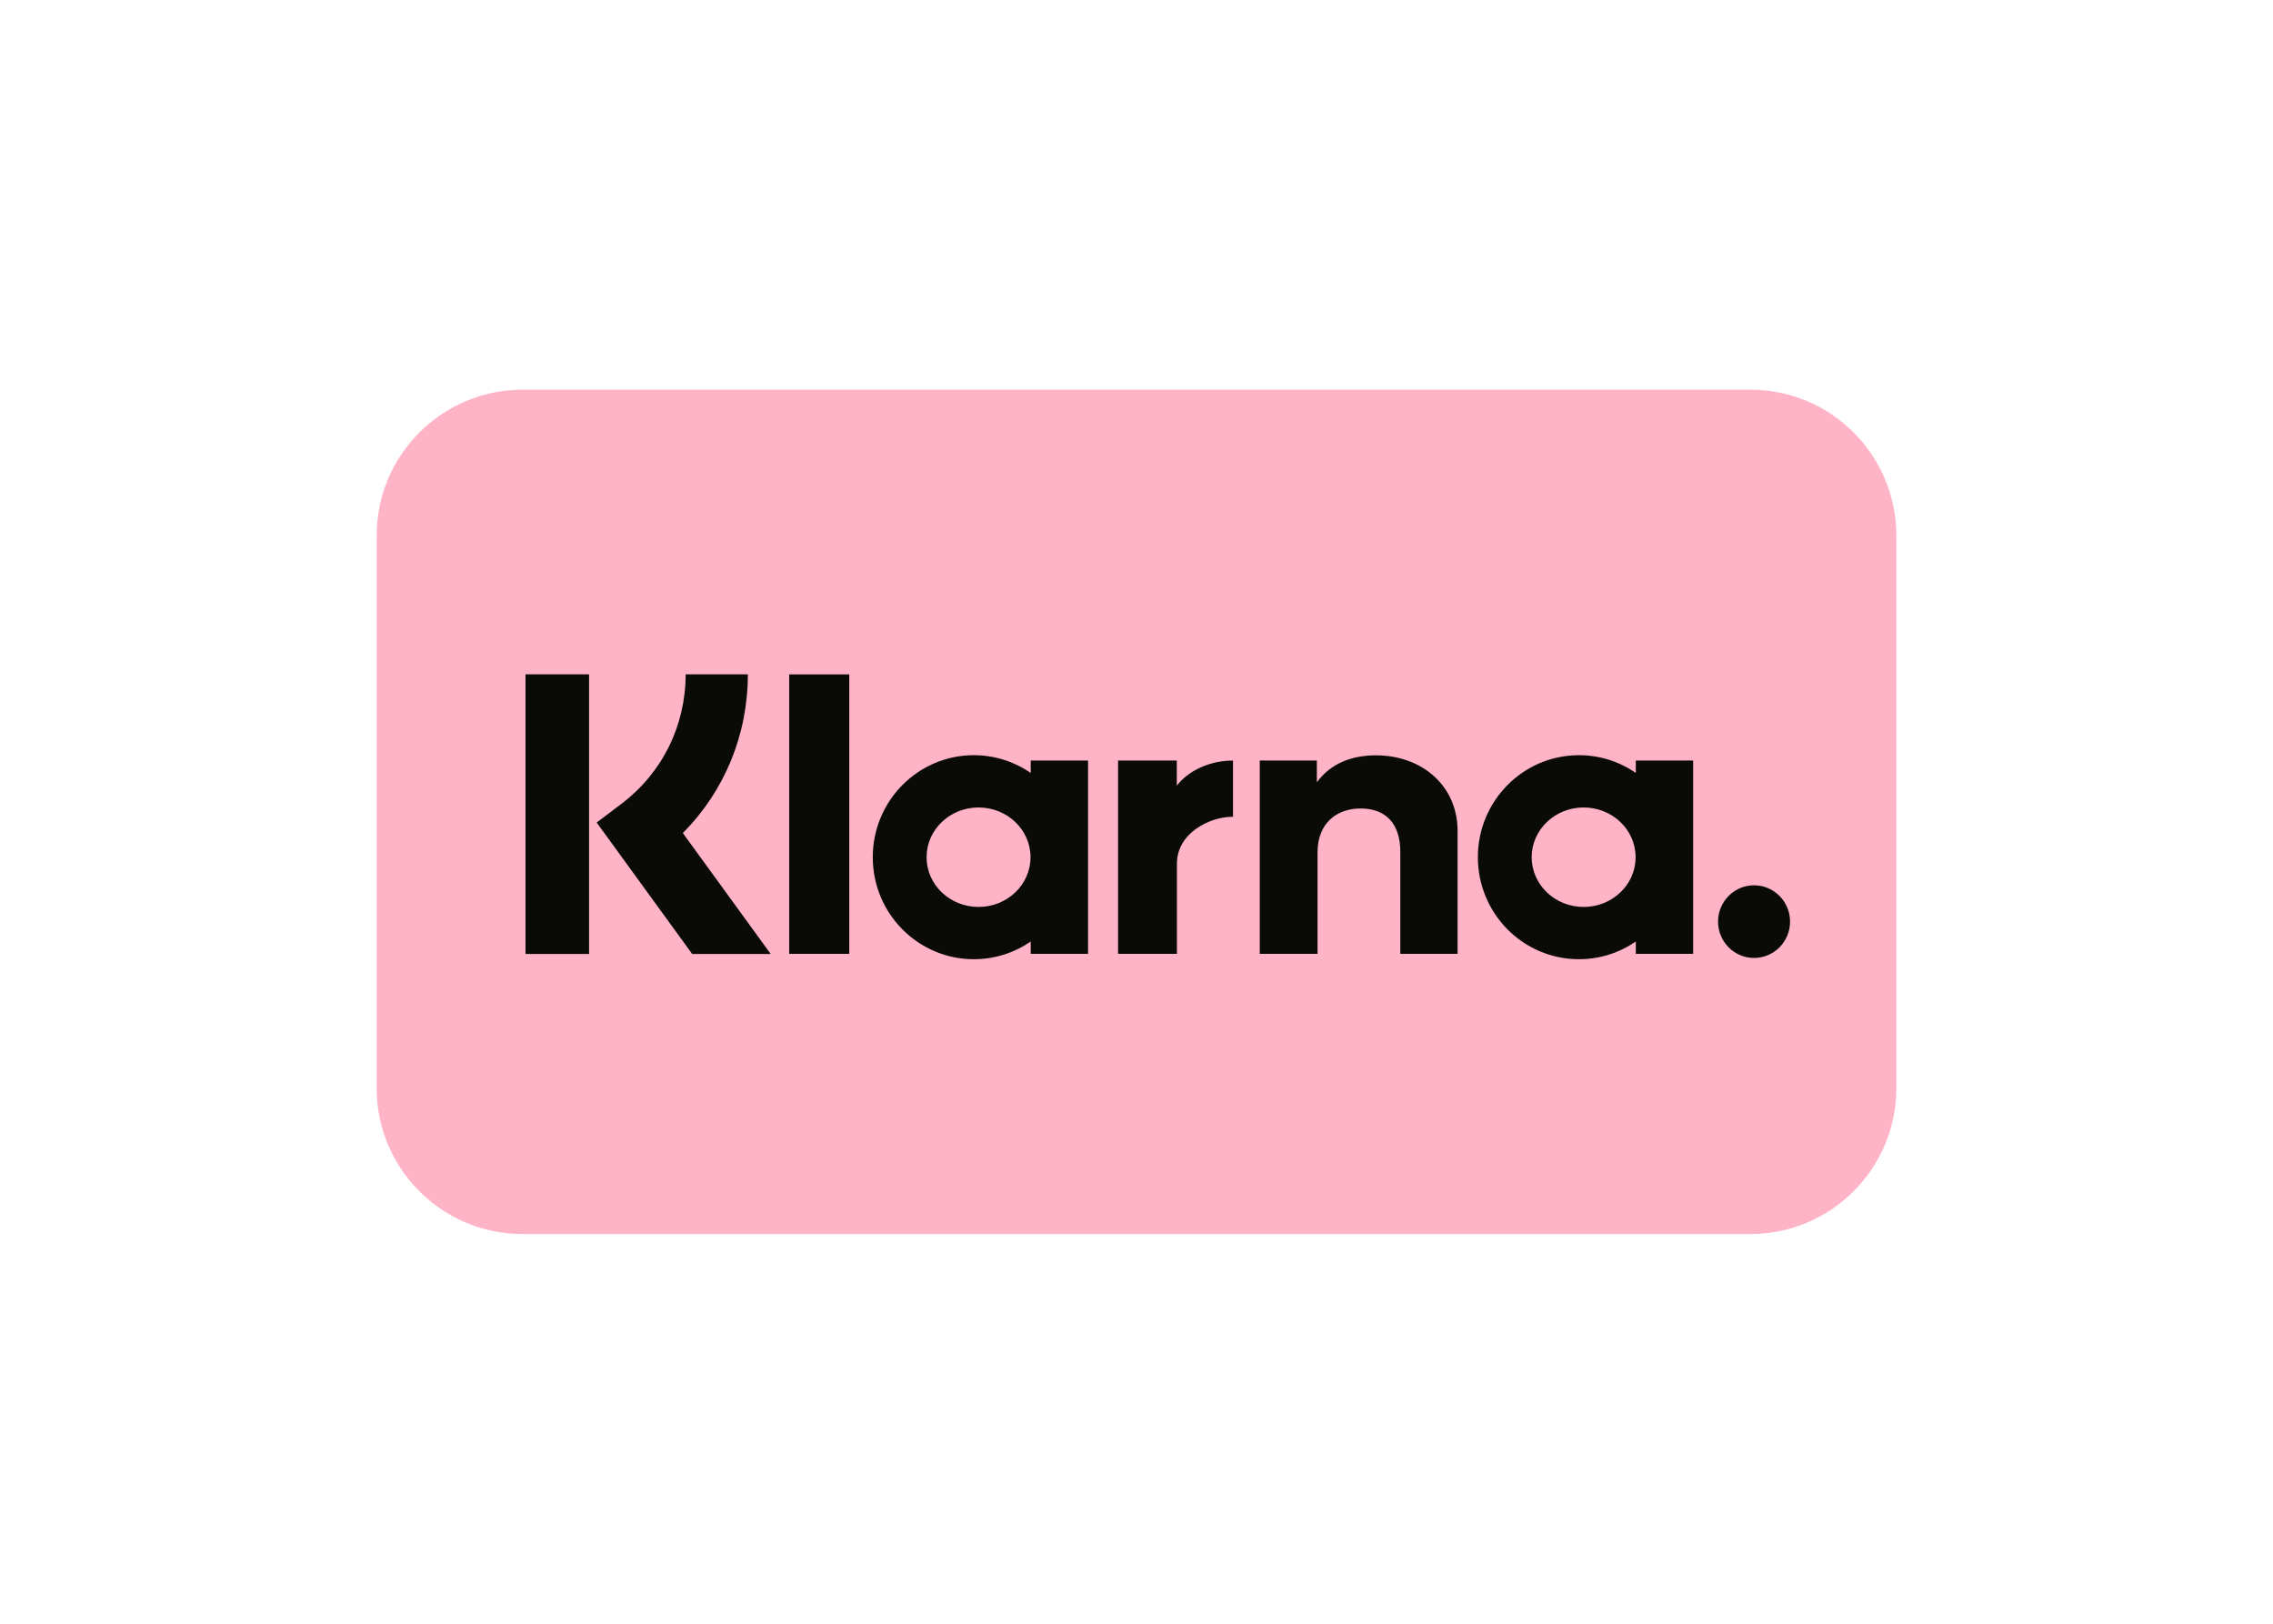
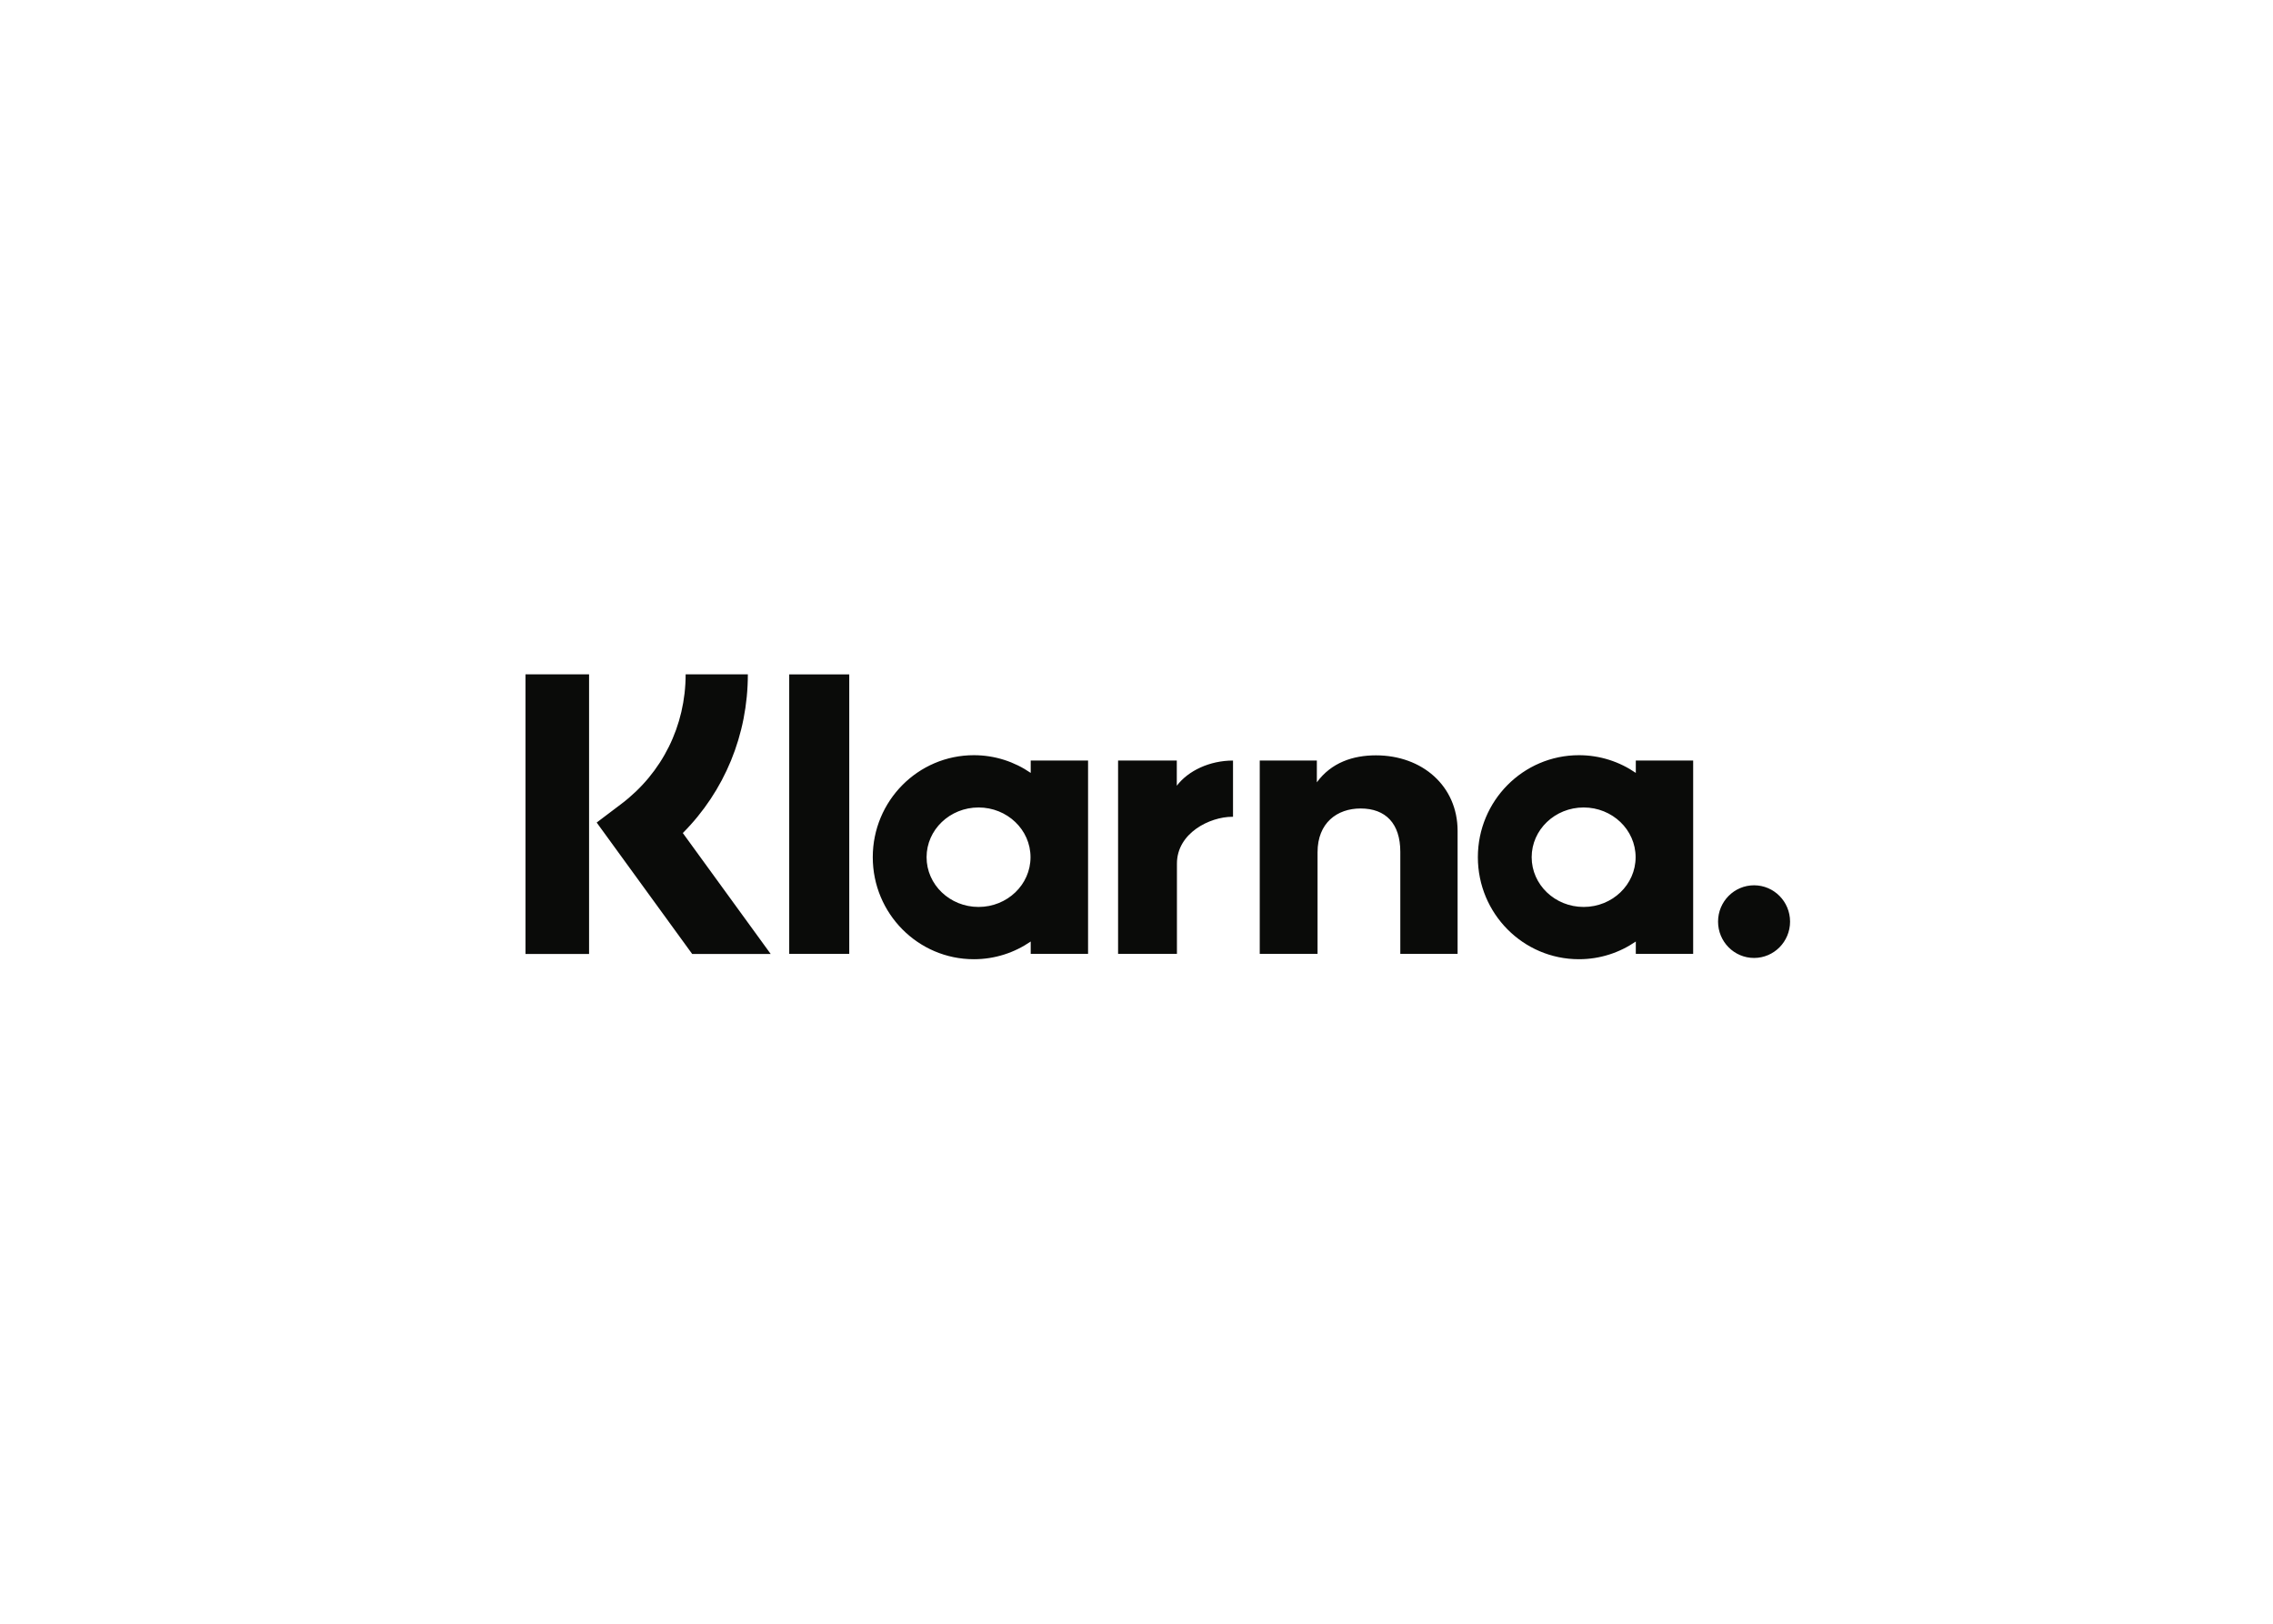
<svg xmlns="http://www.w3.org/2000/svg" width="560" height="400" viewBox="0 0 560 400" fill="none">
-   <path d="M431.249 96H128.751C108.896 96 92.8 112.096 92.8 131.951V268.049C92.8 287.904 108.896 304 128.751 304H431.249C451.104 304 467.2 287.904 467.2 268.049V131.951C467.2 112.096 451.104 96 431.249 96Z" fill="#FFB3C7" />
  <path fill-rule="evenodd" clip-rule="evenodd" d="M432.148 218.088C427.249 218.088 423.279 222.094 423.279 227.037C423.279 231.979 427.249 235.987 432.148 235.987C437.046 235.987 441.018 231.98 441.018 227.037C441.018 222.094 437.046 218.088 432.148 218.088ZM402.967 211.168C402.967 204.401 397.235 198.916 390.163 198.916C383.092 198.916 377.359 204.401 377.359 211.168C377.359 217.936 383.091 223.422 390.163 223.422C397.236 223.422 402.967 217.936 402.967 211.168ZM403.014 187.355H417.145V234.98H403.014V231.936C399.022 234.683 394.204 236.298 389.006 236.298C375.252 236.298 364.102 225.047 364.102 211.168C364.102 197.288 375.252 186.038 389.006 186.038C394.204 186.038 399.022 187.653 403.014 190.401V187.355ZM289.929 193.558V187.355H275.461V234.98H289.961V212.745C289.961 205.243 298.019 201.211 303.61 201.211C303.668 201.211 303.721 201.216 303.778 201.217V187.359C298.04 187.359 292.762 189.837 289.929 193.558ZM253.89 211.168C253.89 204.401 248.157 198.916 241.086 198.916C234.014 198.916 228.281 204.401 228.281 211.168C228.281 217.936 234.014 223.422 241.086 223.422C248.157 223.422 253.89 217.936 253.89 211.168ZM253.937 187.355H268.068V234.98H253.937V231.936C249.945 234.684 245.126 236.299 239.929 236.299C226.175 236.299 215.024 225.047 215.024 211.168C215.024 197.289 226.175 186.038 239.929 186.038C245.126 186.038 249.945 187.653 253.937 190.401V187.355ZM338.992 186.074C333.347 186.074 328.005 187.842 324.433 192.721V187.358H310.363V234.98H324.606V209.953C324.606 202.711 329.419 199.165 335.214 199.165C341.424 199.165 344.995 202.908 344.995 209.855V234.98H359.109V204.695C359.109 193.612 350.376 186.074 338.992 186.074ZM194.44 234.98H209.231V166.132H194.44V234.98ZM129.469 235H145.13V166.119H129.469V235ZM184.248 166.119C184.248 181.031 178.489 194.903 168.227 205.214L189.875 235.002H170.531L147.004 202.629L153.076 198.04C163.146 190.429 168.921 178.795 168.921 166.119L184.248 166.119Z" fill="#0A0B09" />
</svg>